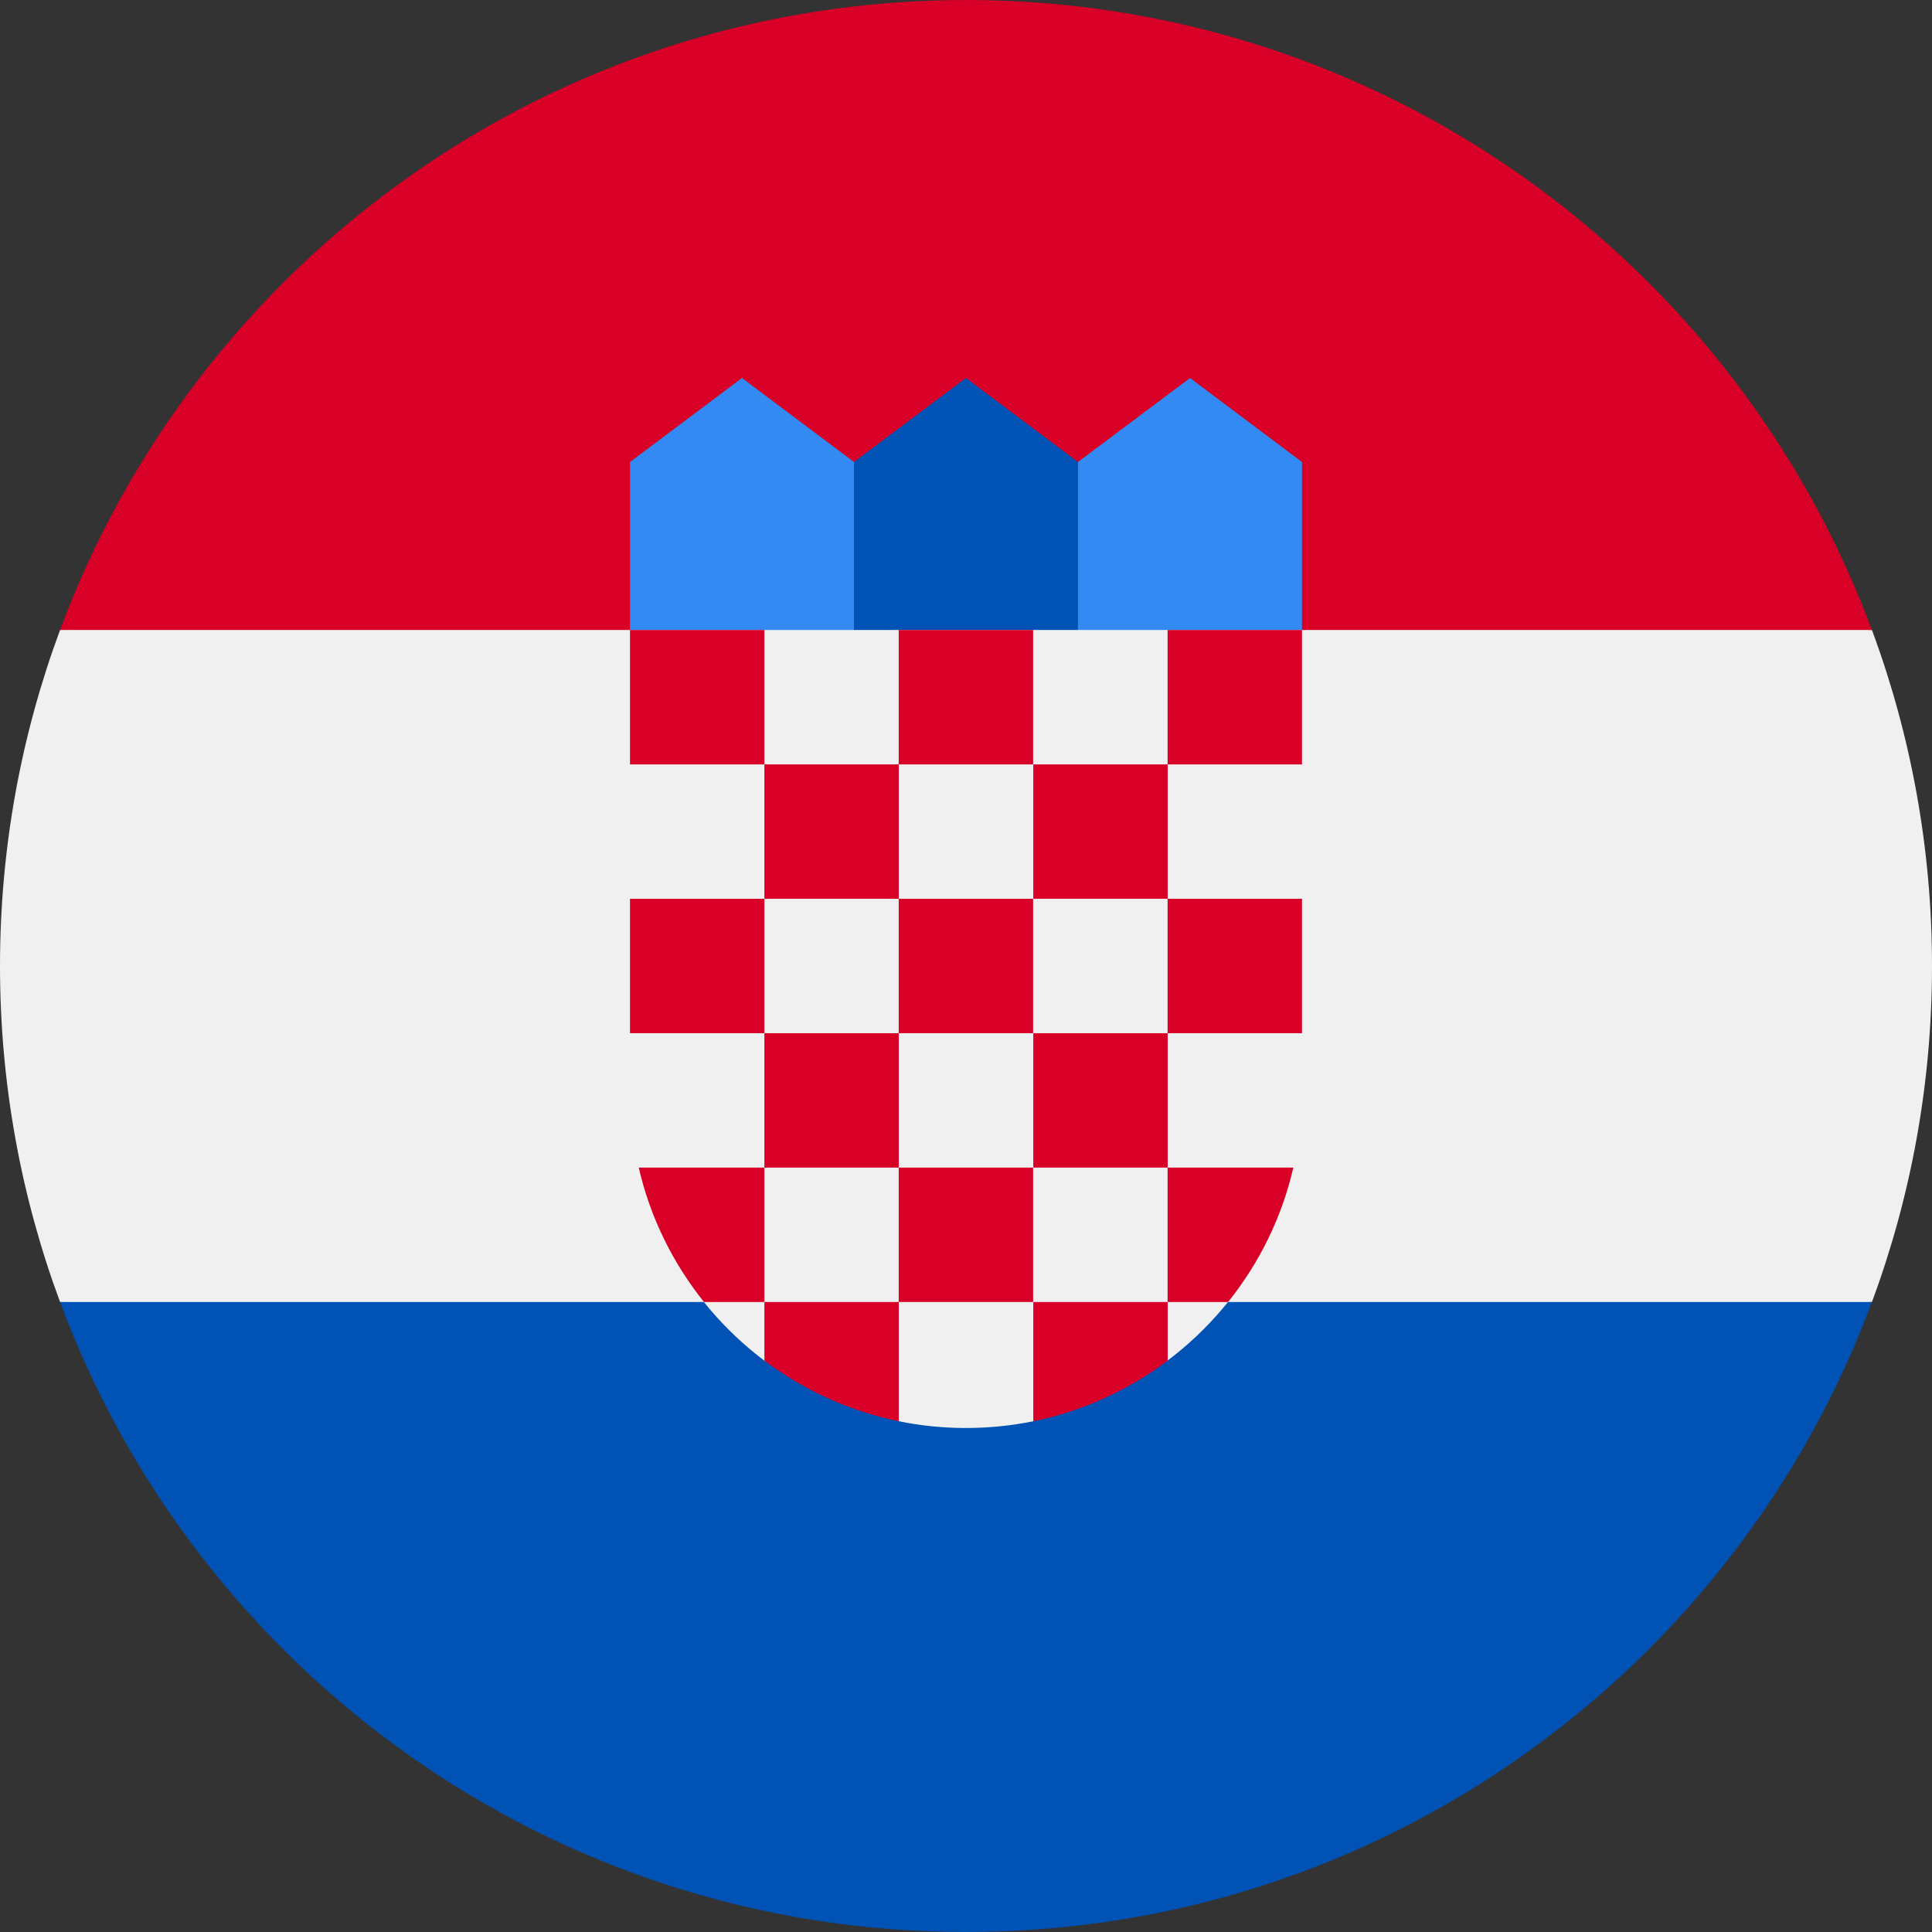
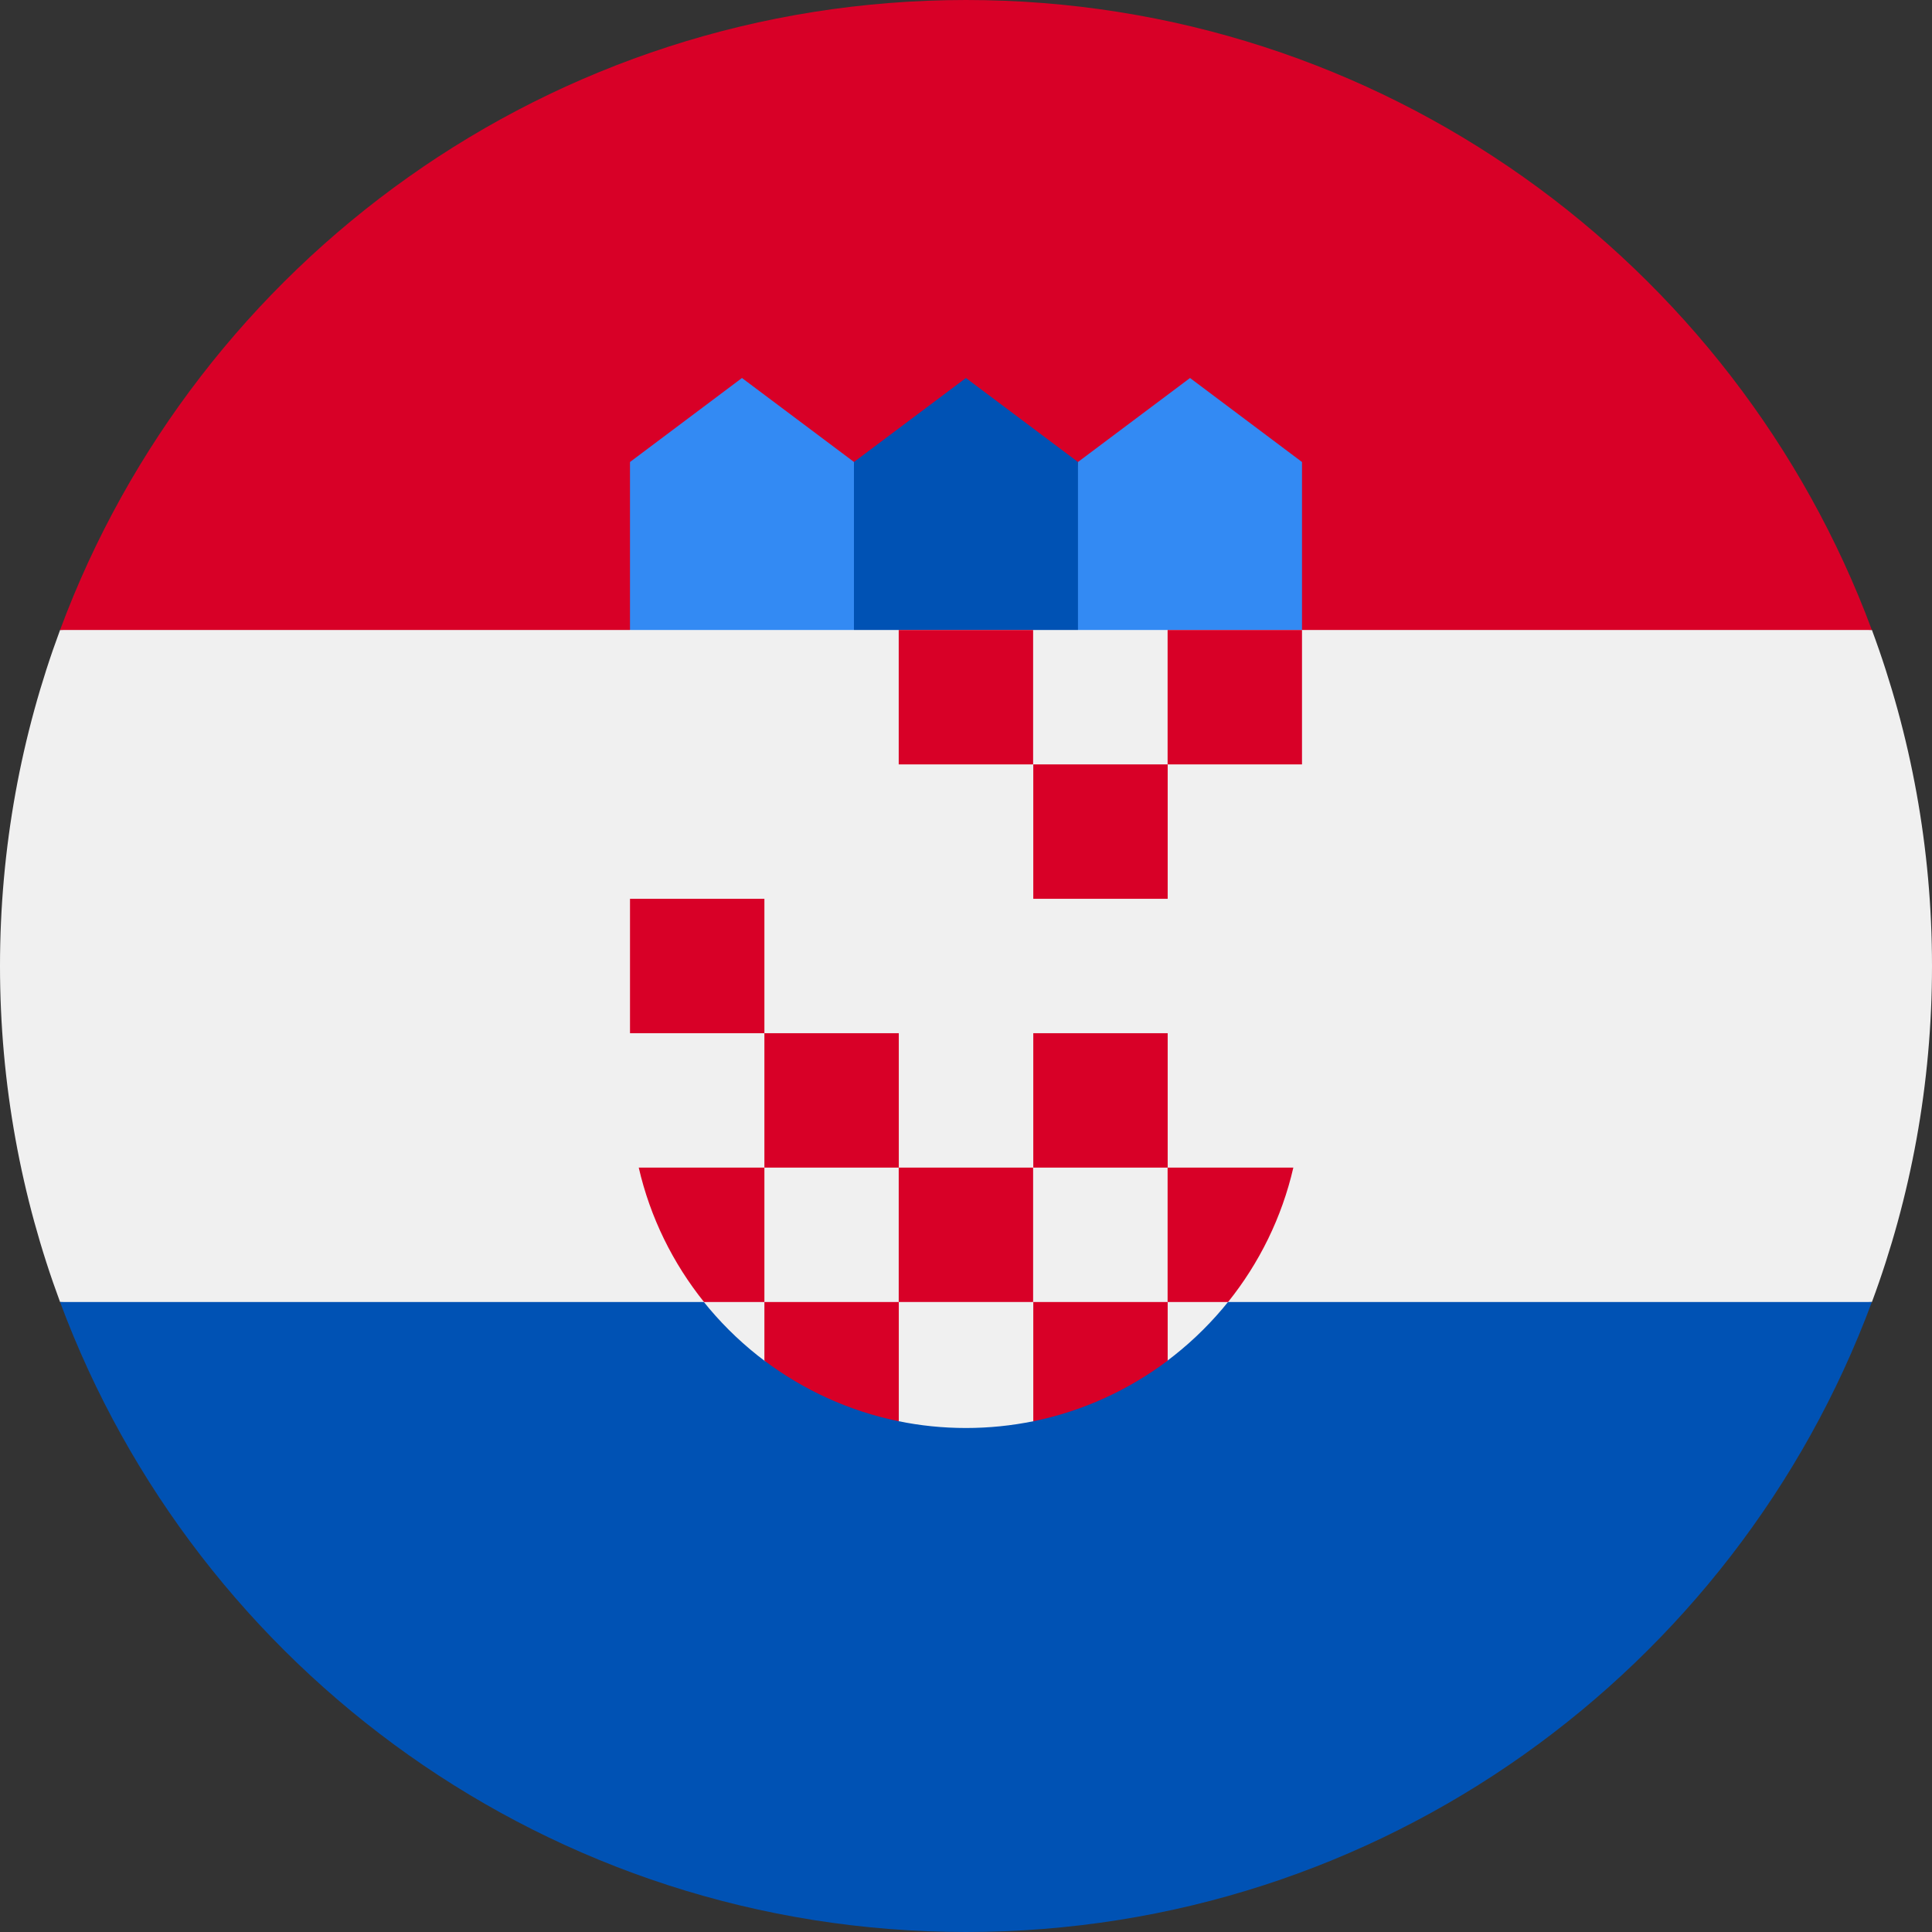
<svg xmlns="http://www.w3.org/2000/svg" width="23" height="23" viewBox="0 0 23 23" fill="none">
  <rect x="0" y="0" width="23" height="23" fill="#333333" stroke="none" />
  <g clip-path="url(#clip0_1947_3375)">
    <path d="M23 11.5C23 10.093 22.747 8.746 22.285 7.5L11.5 7L0.715 7.5C0.253 8.746 0 10.093 0 11.5C0 12.907 0.253 14.254 0.715 15.5L11.5 16L22.285 15.5C22.747 14.254 23 12.907 23 11.5Z" fill="#F0F0F0" />
    <path d="M11.5 23C16.444 23 20.659 19.879 22.284 15.5H0.715C2.34 19.879 6.555 23 11.5 23Z" fill="#0052B4" />
    <path d="M0.715 7.5H22.284C20.659 3.121 16.444 0 11.5 0C6.555 0 2.34 3.121 0.715 7.5Z" fill="#D80027" />
    <path d="M14.5 8H12.5L12.833 5.5L14.167 4.5L15.5 5.5V7.5L14.5 8Z" fill="#338AF3" />
    <path d="M8.5 8H10.5L10.167 5.5L8.833 4.5L7.5 5.5V7.5L8.5 8Z" fill="#338AF3" />
    <path d="M12.833 8H10.166V5.5L11.499 4.5L12.833 5.5V8Z" fill="#0052B4" />
    <path d="M7.5 7.5V13C7.5 14.31 8.133 15.475 9.108 16.205L9.808 16.029L10.692 16.918C10.953 16.972 11.223 17 11.5 17C11.775 17 12.044 16.972 12.304 16.919L13.312 16.079L13.892 16.203C14.867 15.473 15.5 14.309 15.5 13V7.5H7.5Z" fill="#F0F0F0" />
-     <path d="M7.5 7.5H9.1V9.1H7.5V7.5Z" fill="#D80027" />
    <path d="M10.699 7.5H12.299V9.1H10.699V7.5Z" fill="#D80027" />
    <path d="M13.9 7.5H15.5V9.1H13.9V7.5Z" fill="#D80027" />
-     <path d="M9.1 9.1H10.7V10.7H9.1V9.1Z" fill="#D80027" />
+     <path d="M9.1 9.1H10.7H9.1V9.1Z" fill="#D80027" />
    <path d="M12.301 9.1H13.901V10.7H12.301V9.1Z" fill="#D80027" />
    <path d="M7.5 10.7H9.1V12.3H7.5V10.7Z" fill="#D80027" />
    <path d="M9.1 12.3H10.7V13.9H9.1V12.3Z" fill="#D80027" />
-     <path d="M10.699 10.7H12.299V12.3H10.699V10.7Z" fill="#D80027" />
-     <path d="M13.9 10.7H15.5V12.3H13.9V10.7Z" fill="#D80027" />
    <path d="M12.301 12.3H13.901V13.9H12.301V12.3Z" fill="#D80027" />
    <path d="M10.699 13.9H12.299V15.5H10.699V13.9Z" fill="#D80027" />
    <path d="M9.1 13.9H7.604C7.741 14.495 8.011 15.039 8.381 15.5H9.1V13.9Z" fill="#D80027" />
    <path d="M13.9 15.5H14.62C14.99 15.039 15.26 14.495 15.397 13.9H13.9V15.5Z" fill="#D80027" />
    <path d="M9.1 15.5V16.198C9.565 16.548 10.109 16.799 10.7 16.92V15.5H9.1Z" fill="#D80027" />
    <path d="M12.301 15.5V16.92C12.892 16.799 13.435 16.548 13.901 16.198V15.5H12.301Z" fill="#D80027" />
  </g>
  <defs>
    <clipPath id="clip0_1947_3375">
      <rect width="23" height="23" fill="white" />
    </clipPath>
  </defs>
</svg>